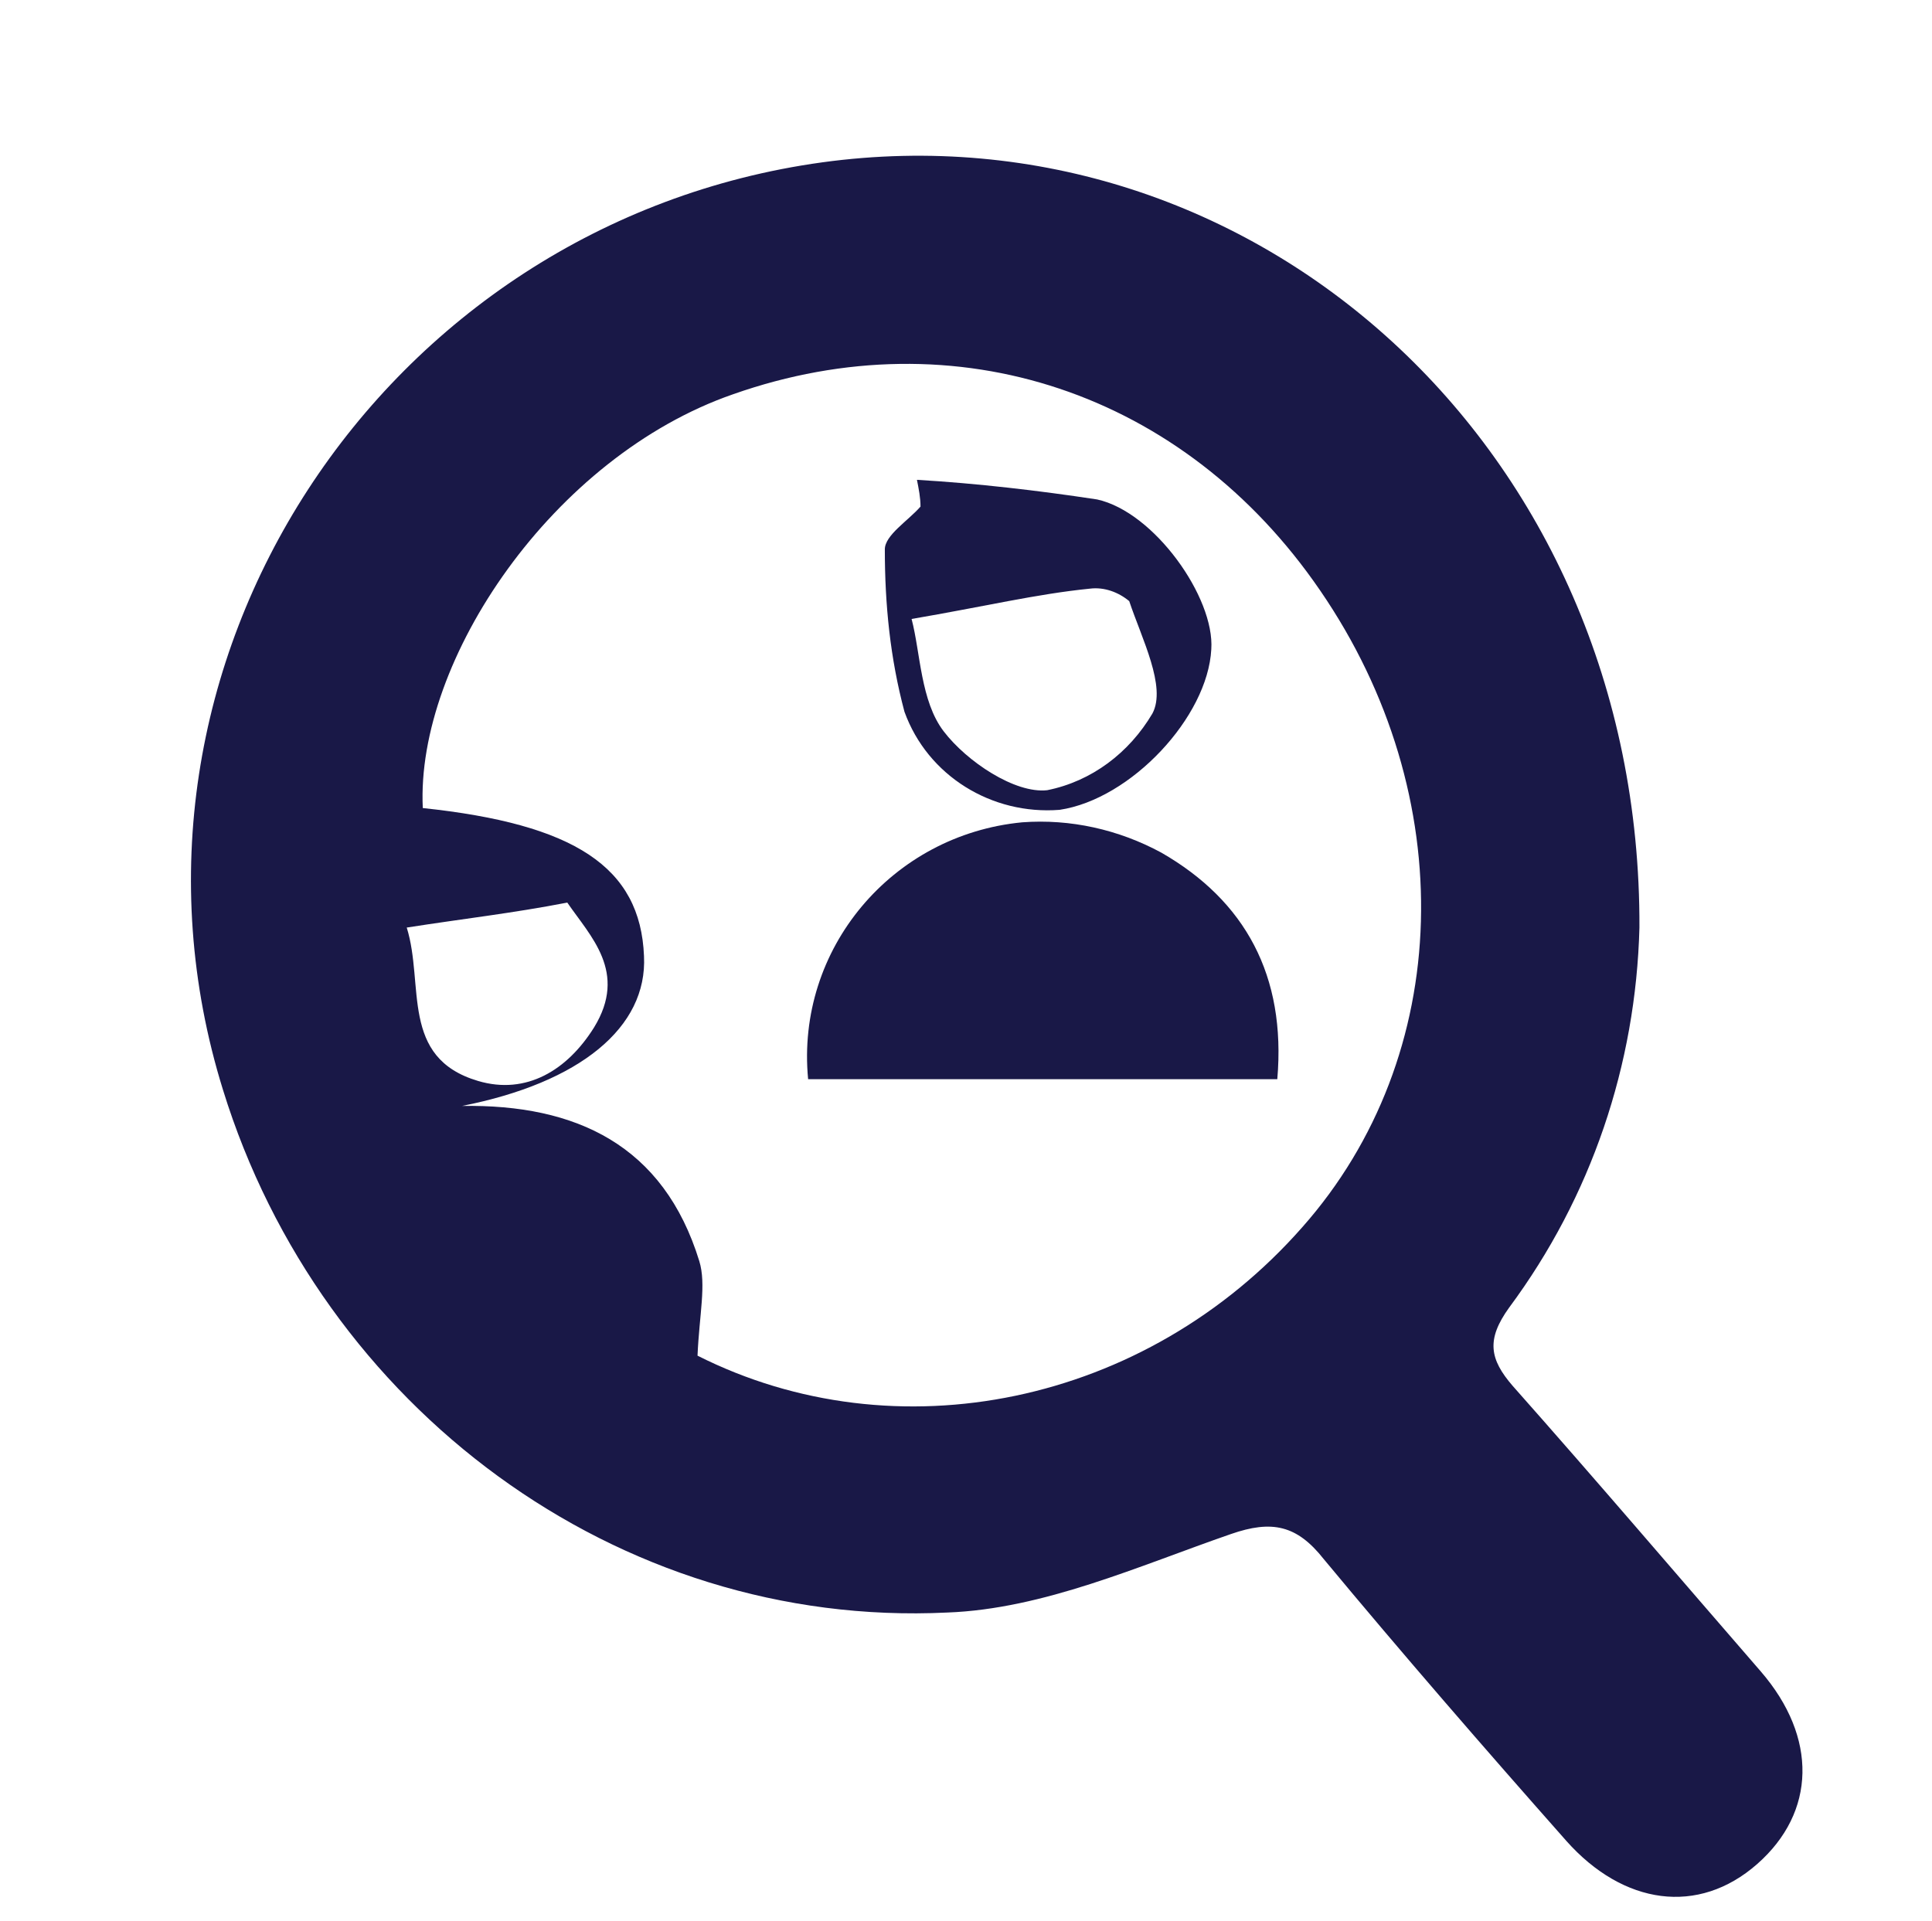
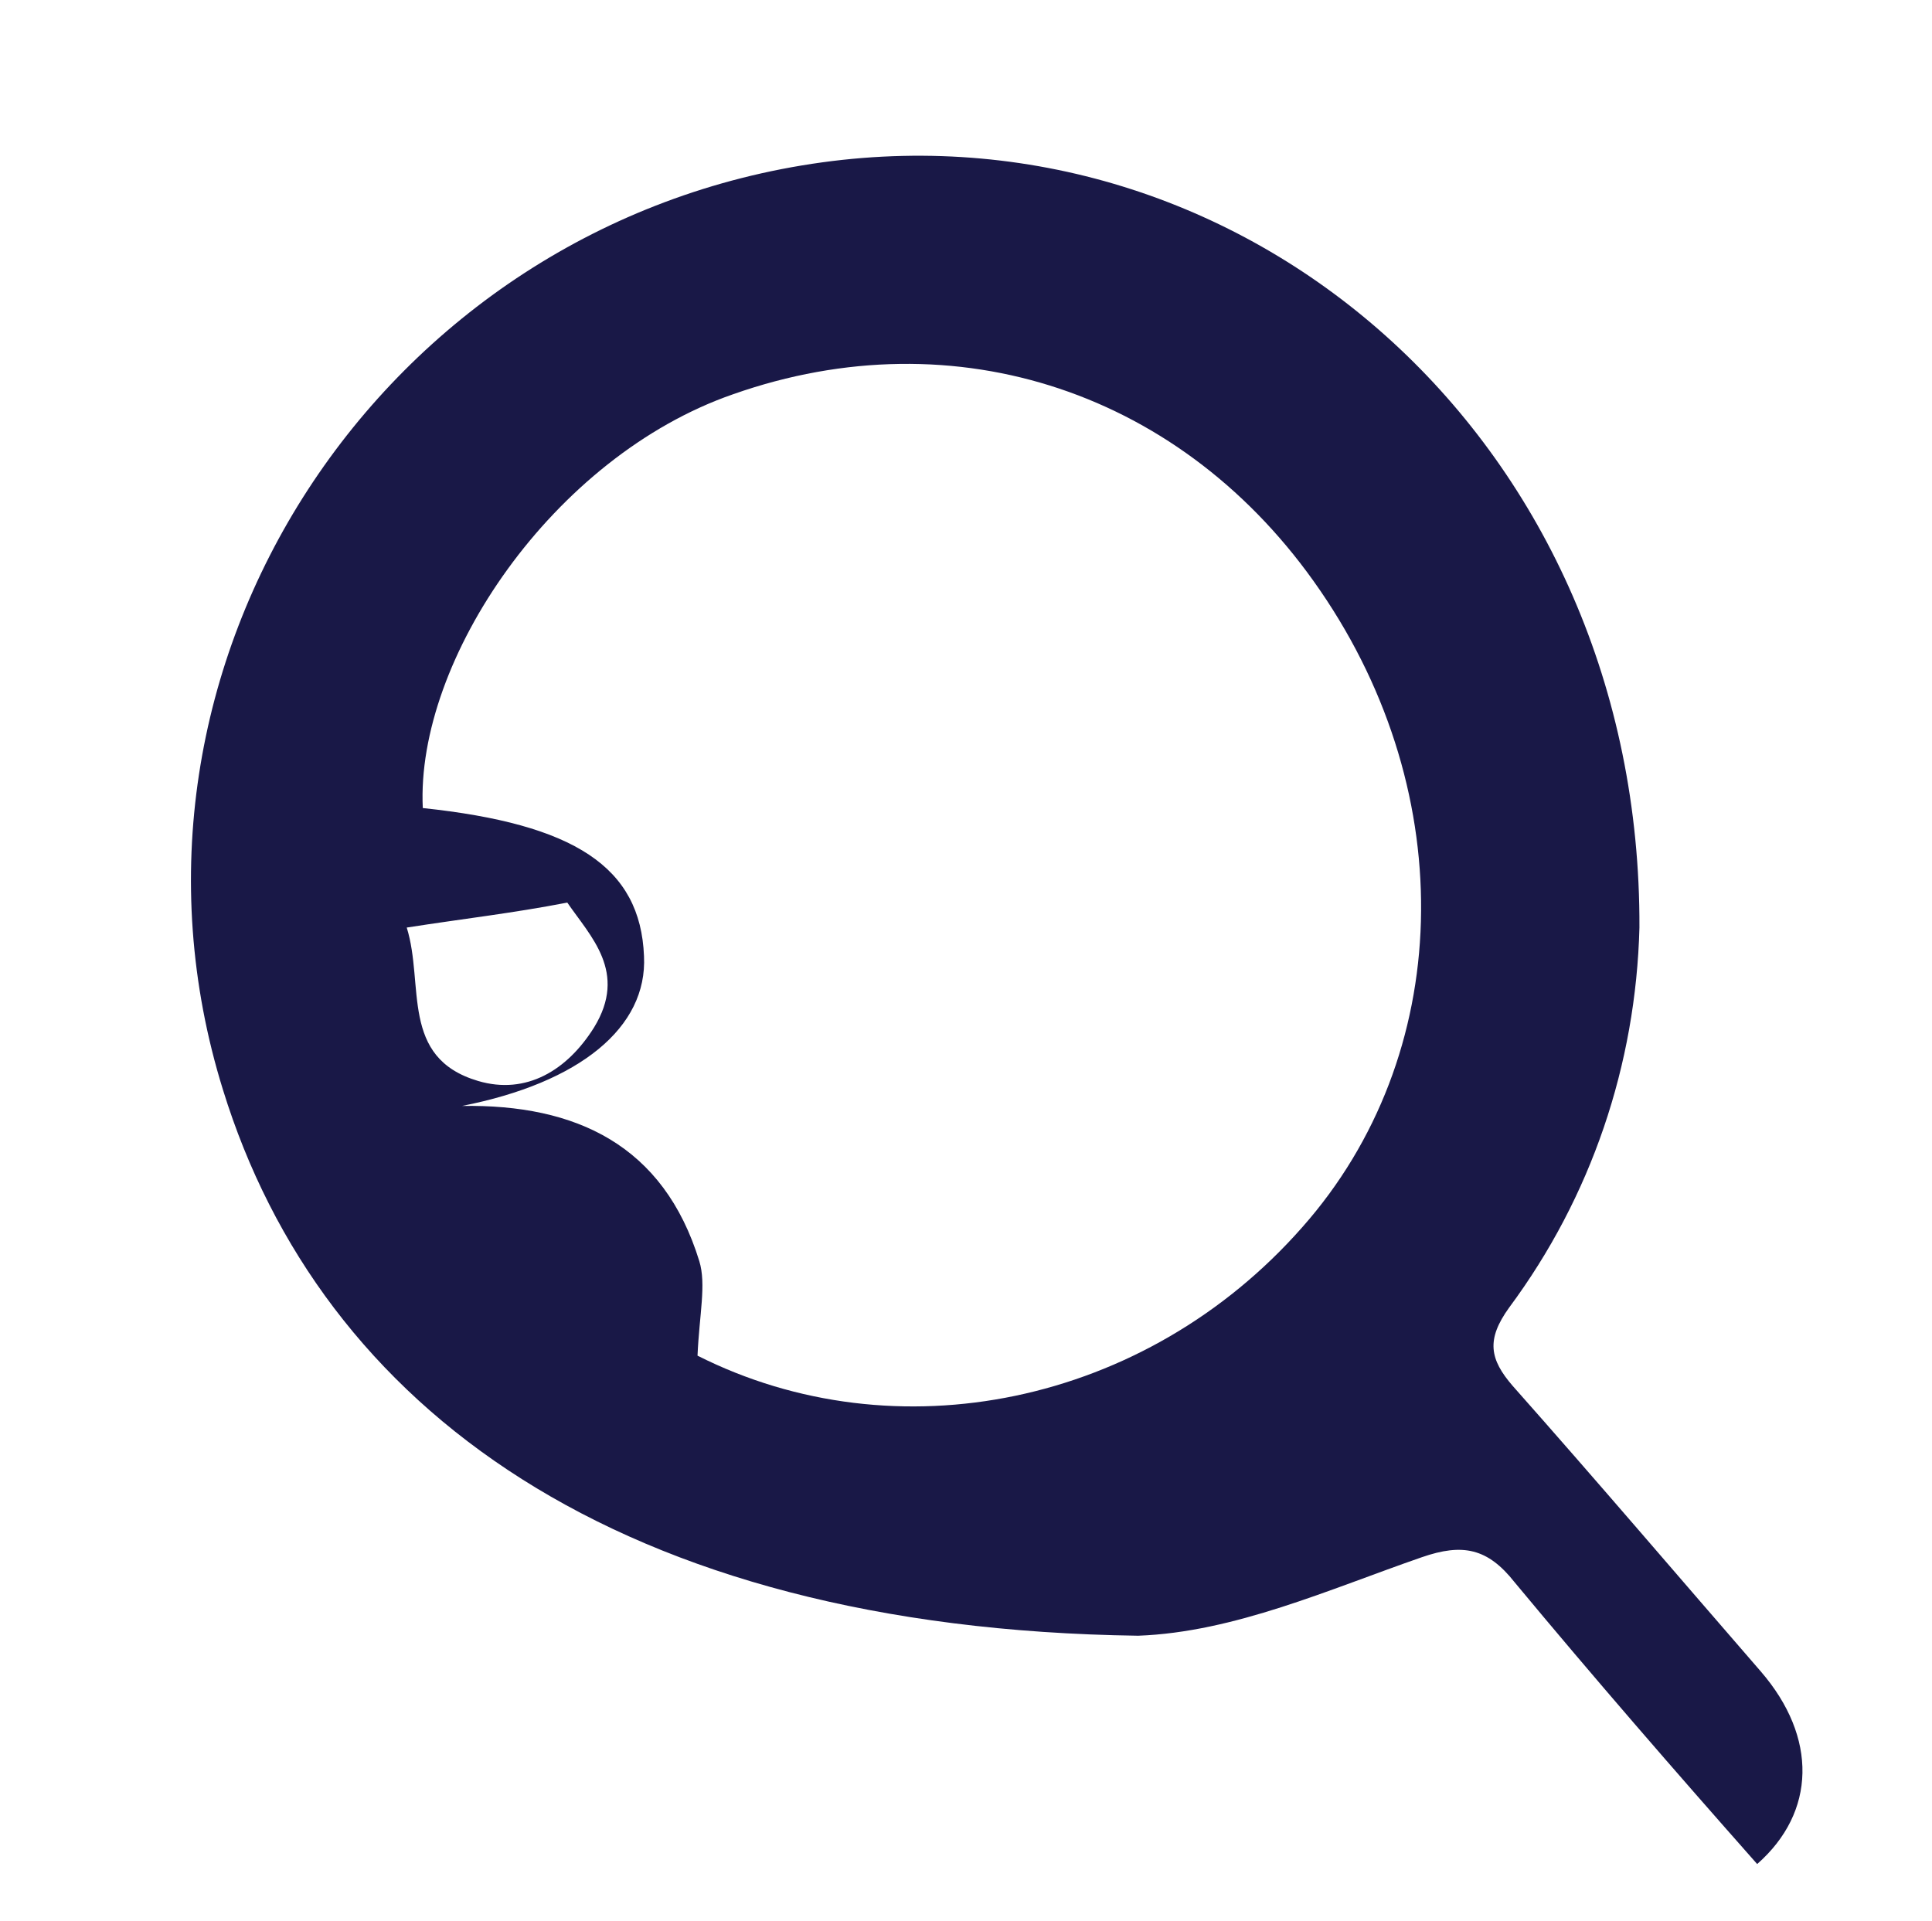
<svg xmlns="http://www.w3.org/2000/svg" version="1.1" id="Layer_1" x="0px" y="0px" viewBox="0 0 108.3 107.7" style="enable-background:new 0 0 108.3 107.7;" xml:space="preserve">
  <style type="text/css">
	.st0{fill:#191847;}
</style>
-   <path class="st0" d="M91.9,52c-0.2,7.7-2.7,15.1-7.3,21.3c-1.3,1.8-1.1,2.9,0.2,4.4c4.7,5.3,9.3,10.7,13.9,16  c3.2,3.7,3.1,7.9-0.2,10.8s-7.5,2.3-10.7-1.3c-4.6-5.2-9.2-10.5-13.6-15.8c-1.5-1.9-2.9-2.2-5.2-1.4c-5.2,1.8-10.5,4.2-15.9,4.4  C34.6,91.3,18,78.9,12.5,61.1c-7.4-23.8,8.9-48.6,33.6-52C70.2,5.8,92,25,91.9,52z M39.1,76c11.1,5.6,25.1,2.8,33.9-7.2  c8.5-9.6,8.9-24.2,1-35.7c-7.6-11.1-20.4-15.4-32.9-11C31,25.6,23.3,37,23.7,45.3c8.5,0.9,12.2,3.3,12.4,8.3c0.2,4-3.6,7.1-10.2,8.4  c6.4-0.1,11.3,2.2,13.3,8.7C39.6,72,39.2,73.7,39.1,76z M22.8,52c1,3.2-0.4,7.3,4,8.6c2.7,0.8,5-0.6,6.5-3c1.9-3.1-0.2-5.1-1.5-7  C28.7,51.2,26,51.5,22.8,52z" />
-   <path class="st0" d="M71.6,60.5H45.3c-0.7-7.3,4.7-13.7,12-14.4c2.7-0.2,5.4,0.4,7.8,1.7C69.8,50.5,72.1,54.7,71.6,60.5z" />
-   <path class="st0" d="M51.4,26.9c3.4,0.2,6.8,0.6,10.1,1.1c3.2,0.7,6.6,5.5,6.4,8.4c-0.2,3.8-4.5,8.4-8.5,9c-3.8,0.3-7.4-1.9-8.7-5.5  c-0.8-3-1.1-6-1.1-9.1c0-0.8,1.3-1.6,2-2.4C51.6,27.9,51.5,27.4,51.4,26.9z M51.1,34.7c0.5,1.9,0.5,4.6,1.8,6.3s4,3.5,5.8,3.3  c2.5-0.5,4.6-2.1,5.9-4.3c0.8-1.5-0.6-4.2-1.3-6.3c-0.6-0.5-1.4-0.8-2.2-0.7C58.1,33.3,55.2,34,51.1,34.7z" />
+   <path class="st0" d="M91.9,52c-0.2,7.7-2.7,15.1-7.3,21.3c-1.3,1.8-1.1,2.9,0.2,4.4c4.7,5.3,9.3,10.7,13.9,16  c3.2,3.7,3.1,7.9-0.2,10.8c-4.6-5.2-9.2-10.5-13.6-15.8c-1.5-1.9-2.9-2.2-5.2-1.4c-5.2,1.8-10.5,4.2-15.9,4.4  C34.6,91.3,18,78.9,12.5,61.1c-7.4-23.8,8.9-48.6,33.6-52C70.2,5.8,92,25,91.9,52z M39.1,76c11.1,5.6,25.1,2.8,33.9-7.2  c8.5-9.6,8.9-24.2,1-35.7c-7.6-11.1-20.4-15.4-32.9-11C31,25.6,23.3,37,23.7,45.3c8.5,0.9,12.2,3.3,12.4,8.3c0.2,4-3.6,7.1-10.2,8.4  c6.4-0.1,11.3,2.2,13.3,8.7C39.6,72,39.2,73.7,39.1,76z M22.8,52c1,3.2-0.4,7.3,4,8.6c2.7,0.8,5-0.6,6.5-3c1.9-3.1-0.2-5.1-1.5-7  C28.7,51.2,26,51.5,22.8,52z" />
</svg>